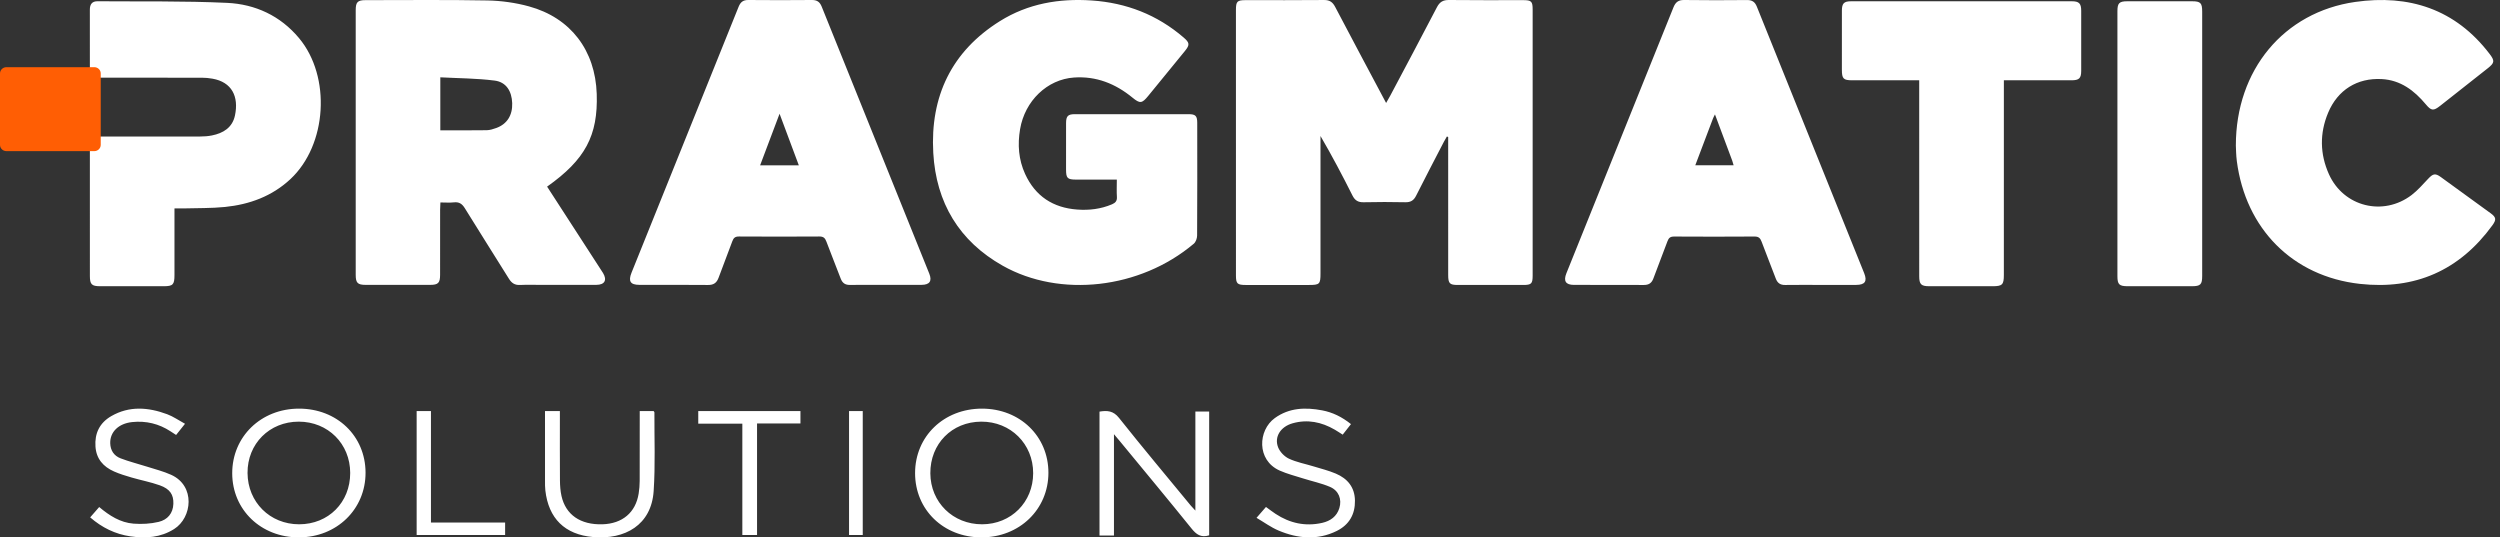
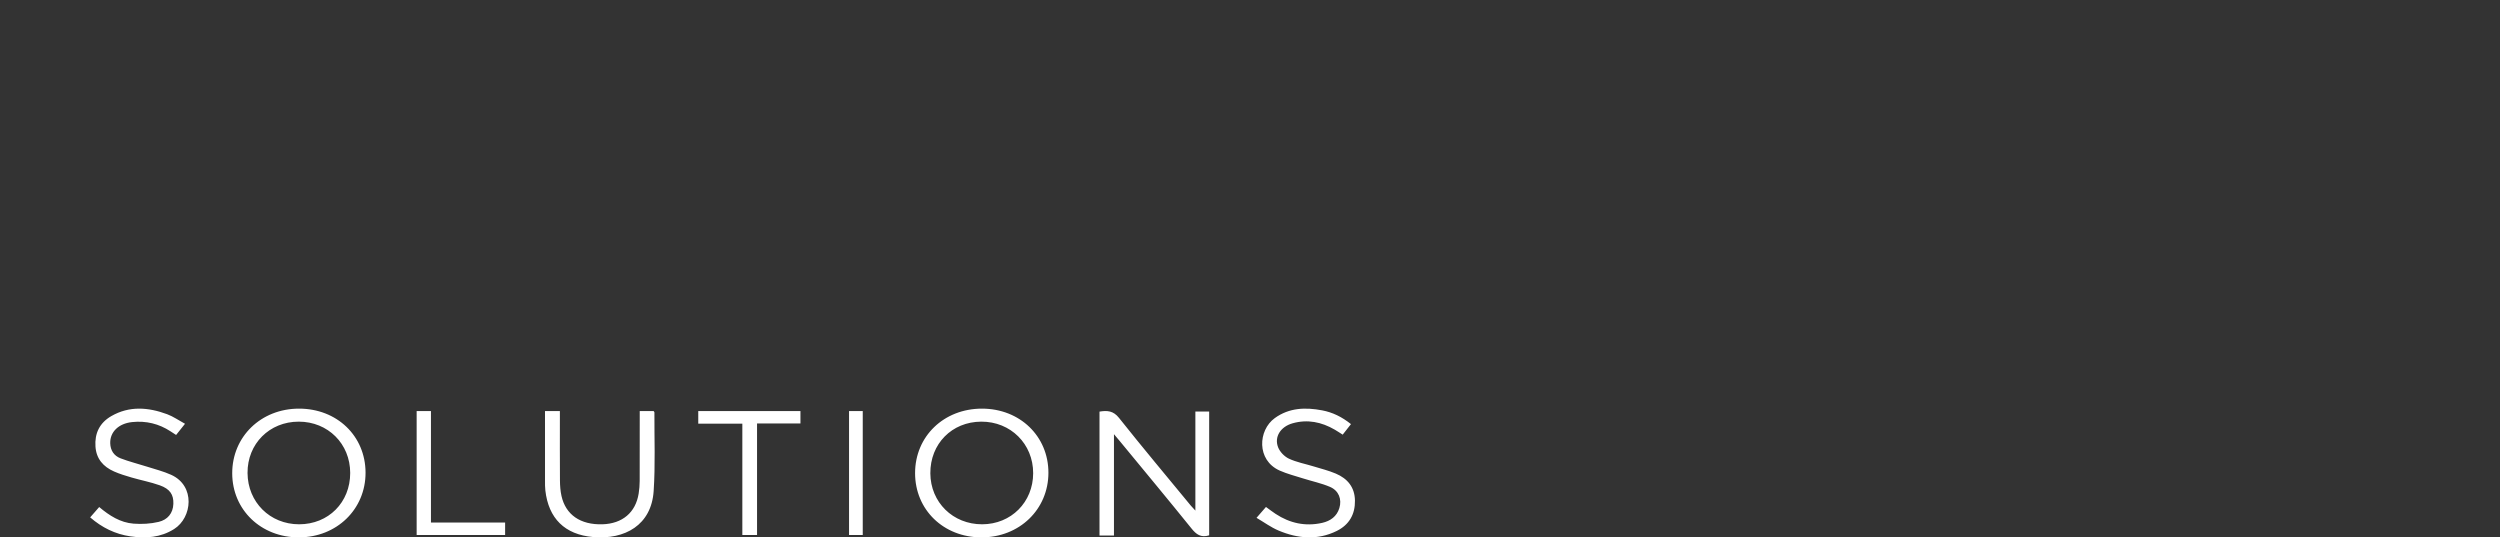
<svg xmlns="http://www.w3.org/2000/svg" id="SvgjsSvg1001" width="100%" height="100%" viewBox="0 0 214 46" version="1.1">
  <rect x="0" y="0" width="214" height="46" fill="#333333" stroke="none" />
  <defs id="SvgjsDefs1002" />
  <g id="SvgjsG1008" transform="matrix(1,0,0,1,0,0)">
    <svg fill-rule="evenodd" stroke-linejoin="round" stroke-miterlimit="2" clip-rule="evenodd">
      <path fill="#ffffff" fill-rule="nonzero" d="M148.004,45.824C147.298,46.044 146.9,45.746 146.497,45.245C144.477,42.741 142.417,40.266 140.371,37.781C140.23,37.609 140.085,37.44 139.854,37.166L139.854,45.841L138.617,45.841L138.617,35.233C139.287,35.125 139.801,35.16 140.284,35.769C142.296,38.302 144.376,40.782 146.433,43.281C146.528,43.397 146.635,43.503 146.823,43.707L146.823,35.227L148.004,35.227L148.004,45.824ZM74.476,40.483C74.472,37.987 72.574,36.094 70.073,36.093C67.566,36.091 65.671,37.99 65.688,40.488C65.704,42.984 67.606,44.877 70.1,44.879C72.613,44.881 74.48,43.005 74.476,40.483ZM75.79,40.456C75.799,43.593 73.322,45.997 70.079,46C66.839,46.003 64.381,43.639 64.377,40.515C64.373,37.374 66.843,34.981 70.092,34.979C73.345,34.977 75.782,37.319 75.79,40.456ZM128.491,36.093C125.978,36.105 124.12,37.992 124.136,40.516C124.151,42.998 126.072,44.886 128.575,44.879C131.052,44.873 132.935,42.986 132.938,40.506C132.941,37.999 131.007,36.08 128.491,36.093ZM128.559,34.979C131.805,34.982 134.248,37.343 134.244,40.474C134.239,43.611 131.757,46.002 128.509,46C125.266,45.998 122.829,43.636 122.83,40.497C122.832,37.348 125.293,34.977 128.559,34.979ZM91.151,35.185L92.425,35.185L92.425,35.769C92.425,37.553 92.417,39.338 92.431,41.122C92.435,41.565 92.465,42.017 92.561,42.449C92.922,44.071 94.19,44.935 96.07,44.879C97.777,44.827 98.912,43.87 99.169,42.246C99.226,41.892 99.254,41.53 99.256,41.172C99.265,39.37 99.26,37.569 99.26,35.767C99.26,35.583 99.26,35.398 99.26,35.185L100.449,35.185C100.483,35.241 100.517,35.27 100.517,35.299C100.506,37.545 100.601,39.798 100.452,42.036C100.258,44.948 97.983,46.21 95.27,45.972C92.837,45.759 91.452,44.372 91.18,41.976C91.149,41.704 91.152,41.427 91.152,41.153C91.149,39.183 91.151,37.212 91.151,35.185ZM160.142,36.304C159.898,36.615 159.677,36.897 159.434,37.206C159.187,37.05 158.973,36.906 158.75,36.777C157.622,36.122 156.416,35.873 155.139,36.236C154.109,36.528 153.56,37.402 153.904,38.286C154.055,38.675 154.439,39.078 154.825,39.259C155.483,39.569 156.228,39.704 156.933,39.921C157.572,40.117 158.227,40.278 158.838,40.537C159.857,40.968 160.464,41.715 160.483,42.844C160.503,44.021 159.992,44.921 158.923,45.45C157.276,46.265 155.591,46.106 153.953,45.419C153.302,45.147 152.722,44.716 152.057,44.326C152.375,43.96 152.611,43.689 152.866,43.396C153.156,43.605 153.415,43.806 153.688,43.986C154.904,44.786 156.234,45.082 157.674,44.758C158.382,44.599 158.93,44.207 159.148,43.49C159.375,42.741 159.103,42.001 158.346,41.677C157.61,41.362 156.807,41.196 156.038,40.952C155.368,40.74 154.679,40.564 154.041,40.281C152.043,39.392 152.183,36.826 153.622,35.788C154.86,34.895 156.244,34.856 157.674,35.126C158.573,35.296 159.374,35.69 160.142,36.304ZM60.336,36.276C60.042,36.645 59.826,36.916 59.574,37.233C59.408,37.125 59.252,37.025 59.097,36.923C58.101,36.271 57.003,36.004 55.806,36.13C54.647,36.253 53.91,36.978 53.934,37.937C53.95,38.554 54.252,39.015 54.82,39.233C55.558,39.517 56.335,39.706 57.091,39.948C57.781,40.168 58.492,40.346 59.146,40.642C61.243,41.588 60.956,44.303 59.406,45.284C58.247,46.017 56.976,46.105 55.66,45.912C54.359,45.721 53.234,45.167 52.217,44.287C52.474,43.993 52.719,43.713 52.99,43.402C53.867,44.14 54.797,44.736 55.932,44.824C56.642,44.879 57.392,44.838 58.081,44.673C58.841,44.492 59.31,43.941 59.339,43.131C59.367,42.349 59.056,41.855 58.174,41.542C57.394,41.265 56.569,41.109 55.77,40.877C55.262,40.729 54.75,40.574 54.268,40.361C53.328,39.948 52.742,39.269 52.671,38.229C52.593,37.095 53.022,36.198 54.028,35.618C55.577,34.726 57.199,34.861 58.805,35.456C59.325,35.649 59.791,35.979 60.336,36.276ZM104.27,36.265L104.27,35.185L113.017,35.185L113.017,36.247L109.302,36.247L109.302,45.794L108.043,45.794L108.043,36.265L104.27,36.265ZM81.389,44.73L87.737,44.73L87.737,45.794L80.164,45.794L80.164,35.185L81.389,35.185L81.389,44.73ZM117.177,45.794L117.177,35.185L118.35,35.185L118.35,45.794L117.177,45.794Z" transform="translate(-44.499)" class="color0d131d svgShape" />
      <g transform="translate(7.665)" fill="#ffffff" class="color000 svgShape">
-         <path fill="#ffffff" fill-rule="nonzero" d="M110.986 8.814C111.129 8.563 111.238 8.383 111.337 8.196 112.674 5.673 114.02 3.154 115.336.62 115.576.158 115.866-.006 116.379 0 118.492.027 120.606.011 122.719.012 123.421.013 123.53.116 123.53.816 123.532 8.406 123.532 15.996 123.53 23.587 123.53 24.288 123.421 24.393 122.722 24.393 120.857 24.395 118.992 24.395 117.128 24.393 116.426 24.393 116.301 24.268 116.3 23.539 116.298 19.78 116.299 16.021 116.299 12.262L116.299 11.73 116.19 11.682C116.104 11.834 116.012 11.983 115.931 12.138 115.135 13.676 114.331 15.209 113.553 16.755 113.349 17.161 113.085 17.322 112.633 17.312 111.444 17.287 110.253 17.285 109.064 17.313 108.592 17.324 108.32 17.163 108.105 16.734 107.248 15.028 106.358 13.338 105.369 11.642L105.369 12.177C105.369 15.918 105.369 19.659 105.369 23.401 105.369 24.326 105.3 24.394 104.361 24.394 102.567 24.394 100.773 24.394 98.98 24.394 98.244 24.393 98.132 24.287 98.132 23.57 98.13 15.998 98.13 8.426 98.131.853 98.131.12 98.239.012 98.961.012 101.199.011 103.437.024 105.674.001 106.155-.004 106.409.18 106.626.593 108.052 3.311 109.499 6.017 110.986 8.814zM87.935 15.375C86.725 15.375 85.593 15.376 84.461 15.374 83.706 15.373 83.59 15.258 83.589 14.512 83.587 13.188 83.586 11.864 83.59 10.541 83.592 9.938 83.75 9.773 84.344 9.773 87.591 9.769 90.838 9.769 94.085 9.773 94.668 9.774 94.817 9.92 94.818 10.506 94.823 13.726 94.827 16.946 94.808 20.165 94.807 20.402 94.696 20.716 94.525 20.861 89.906 24.759 83.059 25.497 78.175 22.75 74.442 20.649 72.462 17.351 72.223 13.083 71.952 8.247 73.79 4.394 77.931 1.806 80.334.304 83.004-.15 85.796.041 88.752.243 91.388 1.261 93.652 3.21 94.172 3.657 94.193 3.838 93.767 4.362 92.721 5.648 91.672 6.931 90.62 8.213 90.085 8.865 89.918 8.884 89.275 8.357 87.815 7.161 86.175 6.505 84.268 6.636 81.978 6.794 80.064 8.631 79.654 11.057 79.431 12.377 79.525 13.668 80.083 14.888 80.958 16.802 82.486 17.789 84.55 17.938 85.568 18.012 86.566 17.895 87.521 17.489 87.817 17.363 87.966 17.199 87.942 16.85 87.911 16.39 87.935 15.925 87.935 15.375zM39.167 15.975C40.7 18.343 42.212 20.678 43.724 23.013 43.801 23.133 43.882 23.251 43.956 23.373 44.318 23.973 44.099 24.379 43.393 24.383 41.832 24.391 40.271 24.386 38.711 24.386 38.09 24.386 37.468 24.364 36.849 24.393 36.402 24.414 36.131 24.234 35.898 23.859 34.648 21.843 33.368 19.846 32.125 17.825 31.888 17.441 31.634 17.273 31.189 17.322 30.824 17.362 30.451 17.33 30.034 17.33 30.024 17.564 30.009 17.754 30.009 17.944 30.007 19.805 30.009 21.666 30.007 23.527 30.006 24.217 29.844 24.383 29.164 24.385 27.319 24.387 25.475 24.387 23.63 24.385 22.949 24.383 22.784 24.217 22.784 23.528 22.783 15.976 22.783 8.424 22.784.872 22.784.179 22.947.012 23.626.012 27.102.012 30.579-.028 34.054.039 35.246.062 36.467.231 37.617.547 41.189 1.527 43.294 4.312 43.415 8.042 43.531 11.604 42.431 13.669 39.167 15.975zM30.026 11.155C31.381 11.155 32.687 11.166 33.994 11.146 34.27 11.142 34.553 11.051 34.817 10.956 35.739 10.623 36.214 9.867 36.179 8.829 36.144 7.804 35.664 7.024 34.679 6.898 33.149 6.702 31.594 6.703 30.026 6.619L30.026 11.155zM68.134 24.385C67.121 24.385 66.107 24.376 65.095 24.39 64.681 24.396 64.442 24.23 64.295 23.836 63.901 22.782 63.467 21.744 63.078 20.689 62.963 20.375 62.821 20.241 62.473 20.244 60.181 20.259 57.888 20.258 55.595 20.244 55.273 20.242 55.129 20.354 55.021 20.653 54.645 21.694 54.228 22.72 53.851 23.761 53.688 24.21 53.427 24.4 52.938 24.394 50.983 24.373 49.028 24.388 47.073 24.384 46.292 24.383 46.096 24.079 46.397 23.334 49.452 15.749 52.512 8.166 55.56.579 55.724.172 55.953-.004 56.394 0 58.207.017 60.02.018 61.833 0 62.273-.004 62.511.165 62.674.571 65.738 8.191 68.812 15.806 71.881 23.424 72.136 24.057 71.914 24.378 71.226 24.383 70.195 24.391 69.164 24.385 68.134 24.385zM59.066 9.736C58.478 11.294 57.946 12.707 57.4 14.154L60.715 14.154C60.172 12.7 59.645 11.288 59.066 9.736zM148.182 24.389C147.169 24.389 146.156 24.379 145.143 24.394 144.727 24.401 144.485 24.228 144.34 23.841 143.944 22.788 143.521 21.745 143.129 20.691 143.016 20.385 142.873 20.244 142.521 20.247 140.229 20.263 137.936 20.262 135.643 20.248 135.32 20.246 135.176 20.358 135.068 20.657 134.684 21.714 134.256 22.756 133.874 23.814 133.723 24.233 133.475 24.397 133.04 24.394 131.049 24.382 129.058 24.393 127.068 24.387 126.357 24.385 126.149 24.061 126.421 23.386 129.476 15.801 132.534 8.218 135.583.63 135.759.193 136.001-.007 136.497 0 138.292.027 140.087.02 141.882.004 142.32 0 142.558.163 142.723.574 145.778 8.178 148.845 15.777 151.906 23.378 152.189 24.081 151.98 24.385 151.221 24.388 150.208 24.393 149.195 24.389 148.182 24.389zM137.452 14.145L140.732 14.145C140.685 13.986 140.656 13.867 140.614 13.753 140.13 12.454 139.645 11.156 139.136 9.793 139.056 9.956 139.003 10.048 138.966 10.145 138.467 11.459 137.97 12.774 137.452 14.145zM183.724 12.463C183.718 5.99 187.823 1.042 193.939.166 198.536-.492 202.515.768 205.45 4.622 205.898 5.211 205.873 5.382 205.284 5.847 203.93 6.918 202.576 7.988 201.218 9.054 200.634 9.513 200.454 9.492 199.983 8.929 198.989 7.741 197.82 6.857 196.214 6.769 194.115 6.655 192.441 7.695 191.623 9.651 190.888 11.406 190.916 13.185 191.691 14.912 192.943 17.701 196.343 18.548 198.776 16.688 199.293 16.292 199.73 15.785 200.182 15.307 200.605 14.859 200.79 14.81 201.27 15.156 202.698 16.187 204.123 17.221 205.544 18.261 206.009 18.601 206.033 18.807 205.686 19.284 202.864 23.165 199.039 24.824 194.341 24.3 188.583 23.658 184.56 19.585 183.807 13.79 183.74 13.277 183.741 12.755 183.724 12.463zM156.619 6.873C154.66 6.873 152.776 6.874 150.892 6.873 150.128 6.872 150.001 6.742 150 5.963 149.999 4.279 149.998 2.596 150.001.912 150.002.289 150.176.109 150.79.109 157.089.107 163.387.107 169.686.109 170.298.109 170.484.294 170.486.908 170.491 2.627 170.491 4.346 170.486 6.066 170.484 6.707 170.308 6.872 169.646 6.873 167.745 6.875 165.843 6.873 163.866 6.873L163.866 7.527C163.866 12.863 163.866 18.2 163.865 23.537 163.865 24.368 163.734 24.5 162.908 24.501 161.093 24.502 159.278 24.503 157.463 24.5 156.782 24.499 156.62 24.333 156.62 23.641 156.618 18.286 156.619 12.932 156.619 7.577L156.619 6.873zM180.842 12.338C180.842 16.099 180.843 19.861 180.842 23.623 180.842 24.353 180.696 24.5 179.968 24.5 178.137 24.502 176.305 24.502 174.474 24.501 173.738 24.5 173.586 24.352 173.586 23.636 173.585 16.077 173.585 8.518 173.586.959 173.586.266 173.741.11 174.433.109 176.283.107 178.132.107 179.982.109 180.703.11 180.842.255 180.842.999 180.843 4.779 180.842 8.558 180.842 12.338zM7.27 17.842C7.27 19.796 7.271 21.675 7.27 23.554 7.27 24.362 7.137 24.5 6.352 24.501 4.537 24.502 2.722 24.503.908 24.501.185 24.5.029 24.344.029 23.623.027 20.237.028 15.777.028 12.391L.028 6.05C.031 3.232.031 1.495.026.838.023.386.205.104.676.108 4.375.137 8.079.073 11.771.245 14.183.357 16.328 1.342 17.933 3.263 20.692 6.565 20.335 12.403 17.195 15.332 15.62 16.801 13.694 17.503 11.597 17.716 10.415 17.835 9.218 17.806 8.028 17.841 7.8 17.847 7.571 17.842 7.27 17.842zM.185 11.686C2.887 11.687 6.763 11.691 9.464 11.685 9.8 11.685 10.142 11.66 10.471 11.595 11.444 11.403 12.226 10.925 12.447 9.888 12.791 8.265 12.185 7.026 10.518 6.734 10.222 6.682 9.919 6.652 9.619 6.652 7.841 6.647 4.697 6.647.185 6.649.15 10.007.15 11.686.185 11.686z" class="color0d131d svgShape" />
-       </g>
-       <path fill="#ff5e04" fill-rule="nonzero" d="M0.552,5.75L8.071,5.75C8.376,5.75 8.623,5.99 8.623,6.286L8.623,12.401C8.623,12.697 8.376,12.938 8.071,12.938L0.552,12.938C0.247,12.938 0,12.697 0,12.401L0,6.286C0,5.99 0.247,5.75 0.552,5.75Z" class="colorff5e04 svgShape" />
+         </g>
    </svg>
  </g>
</svg>